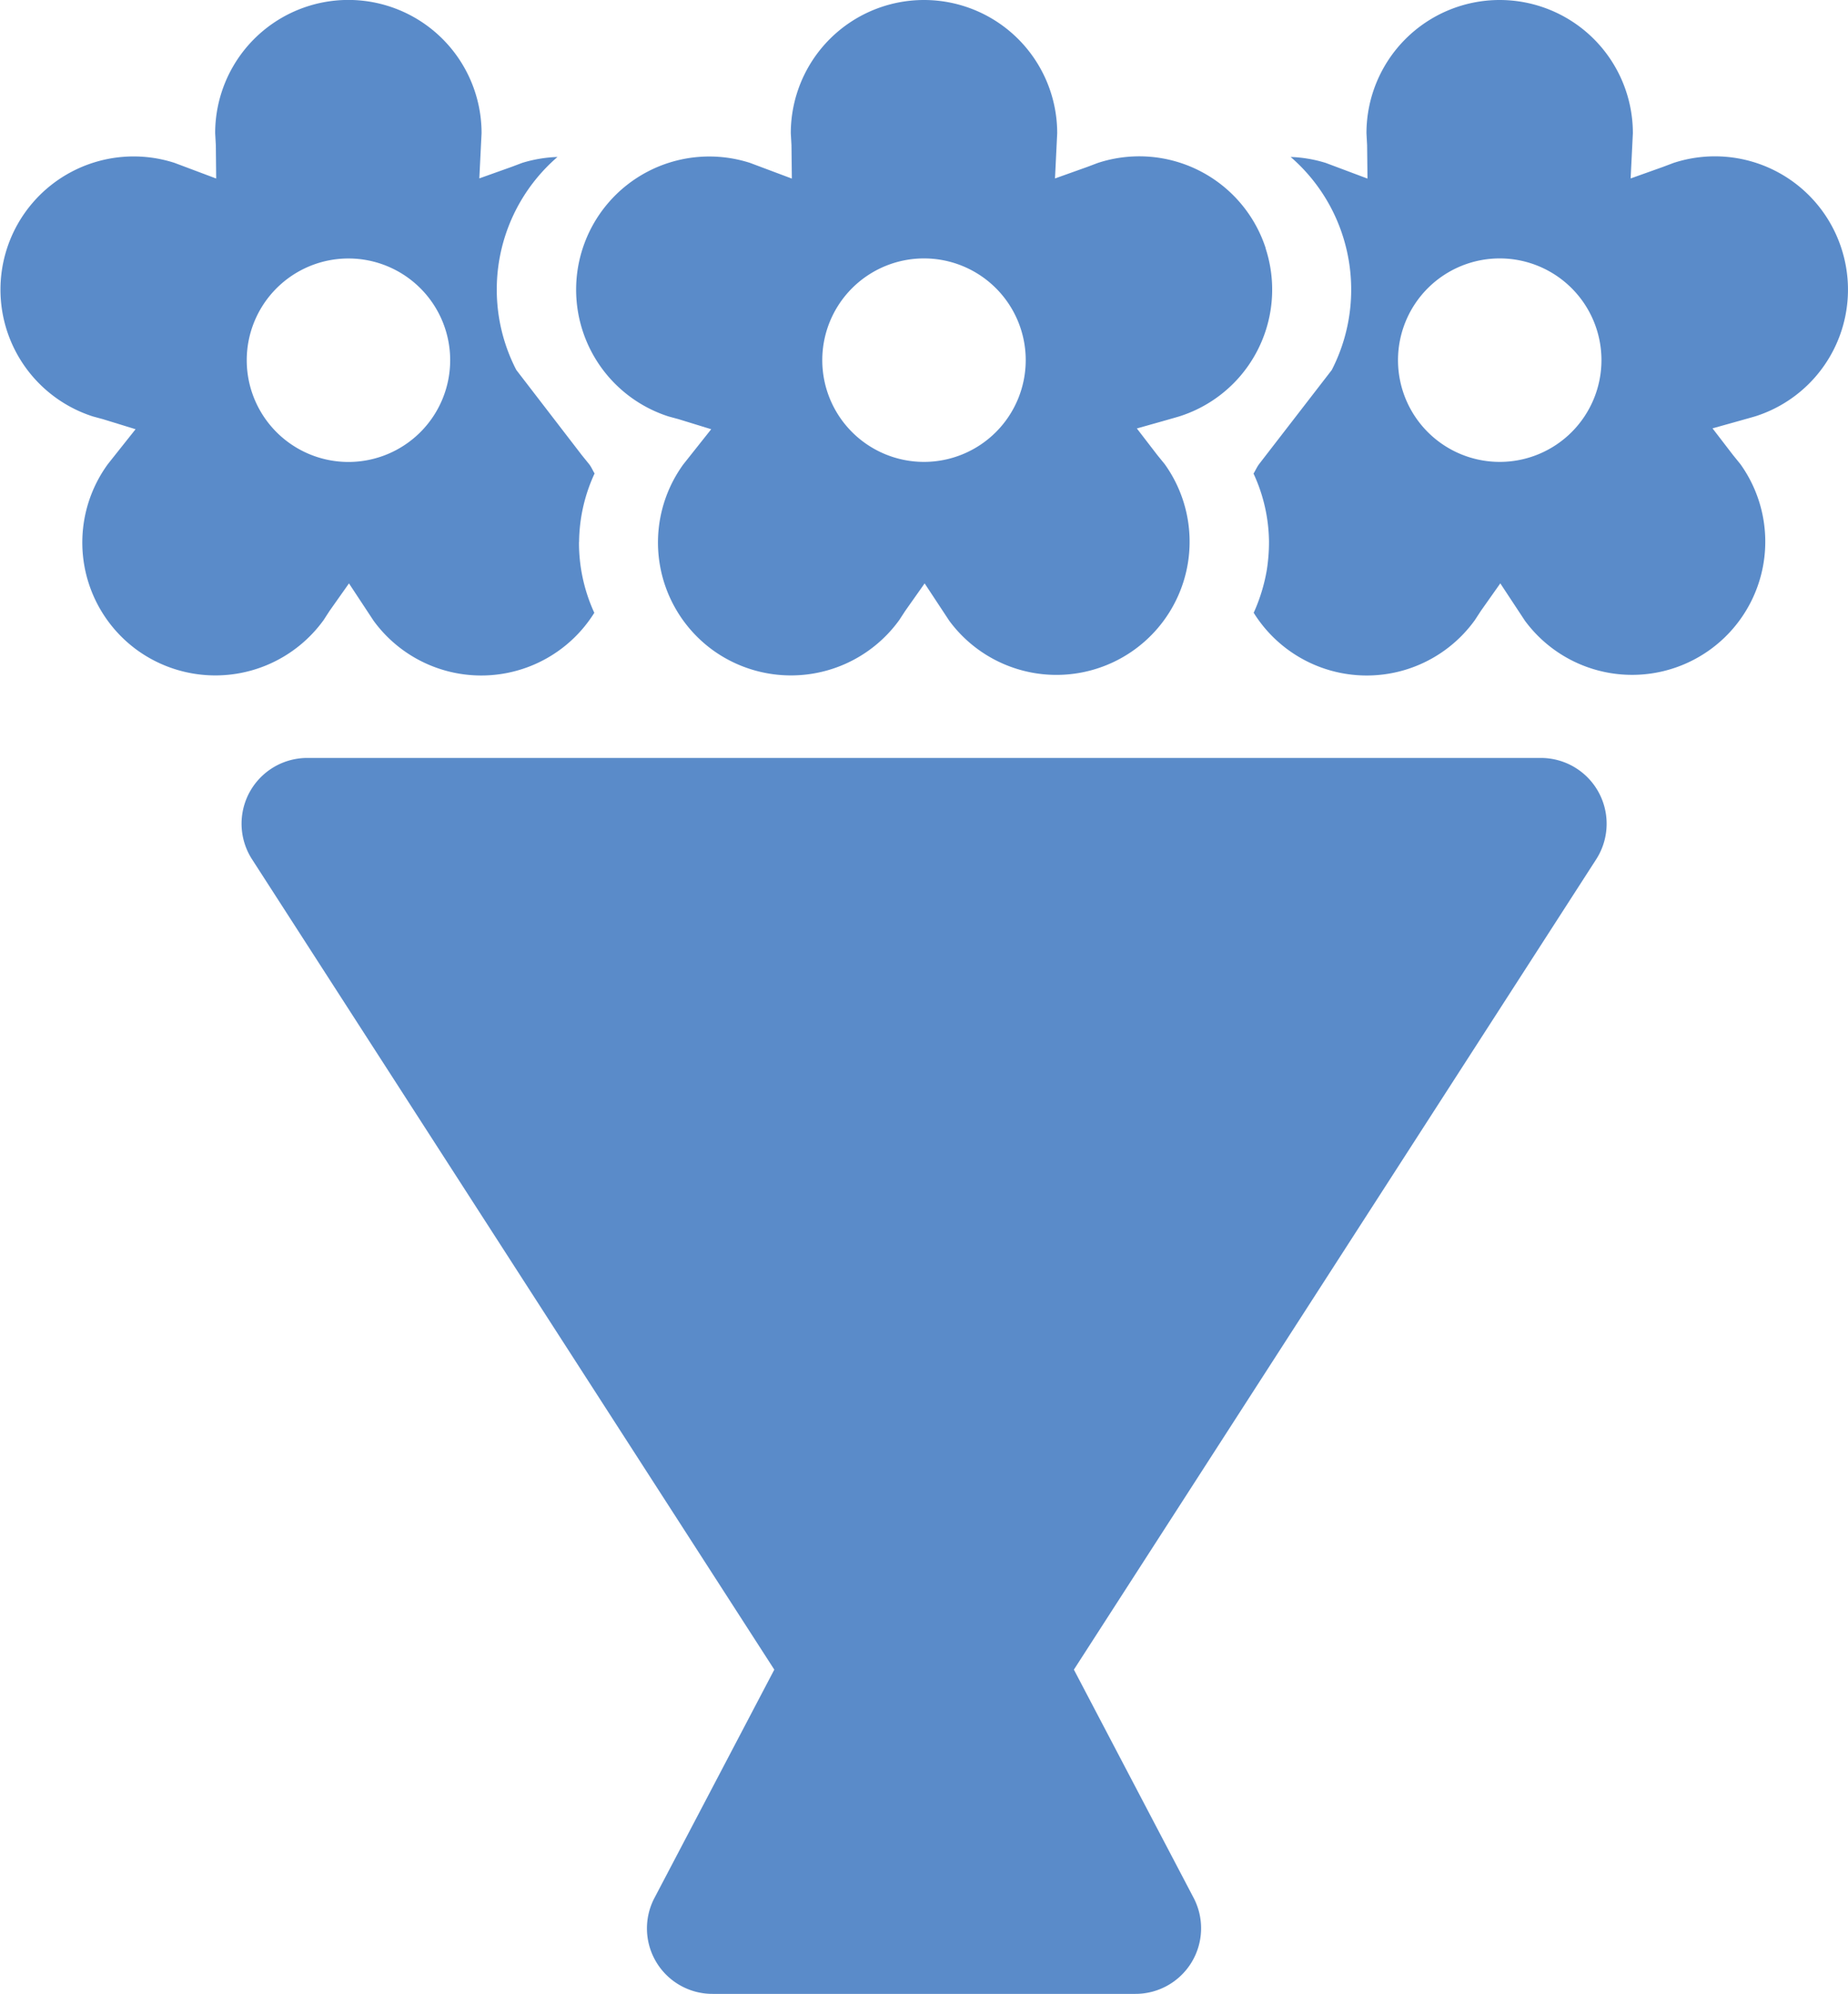
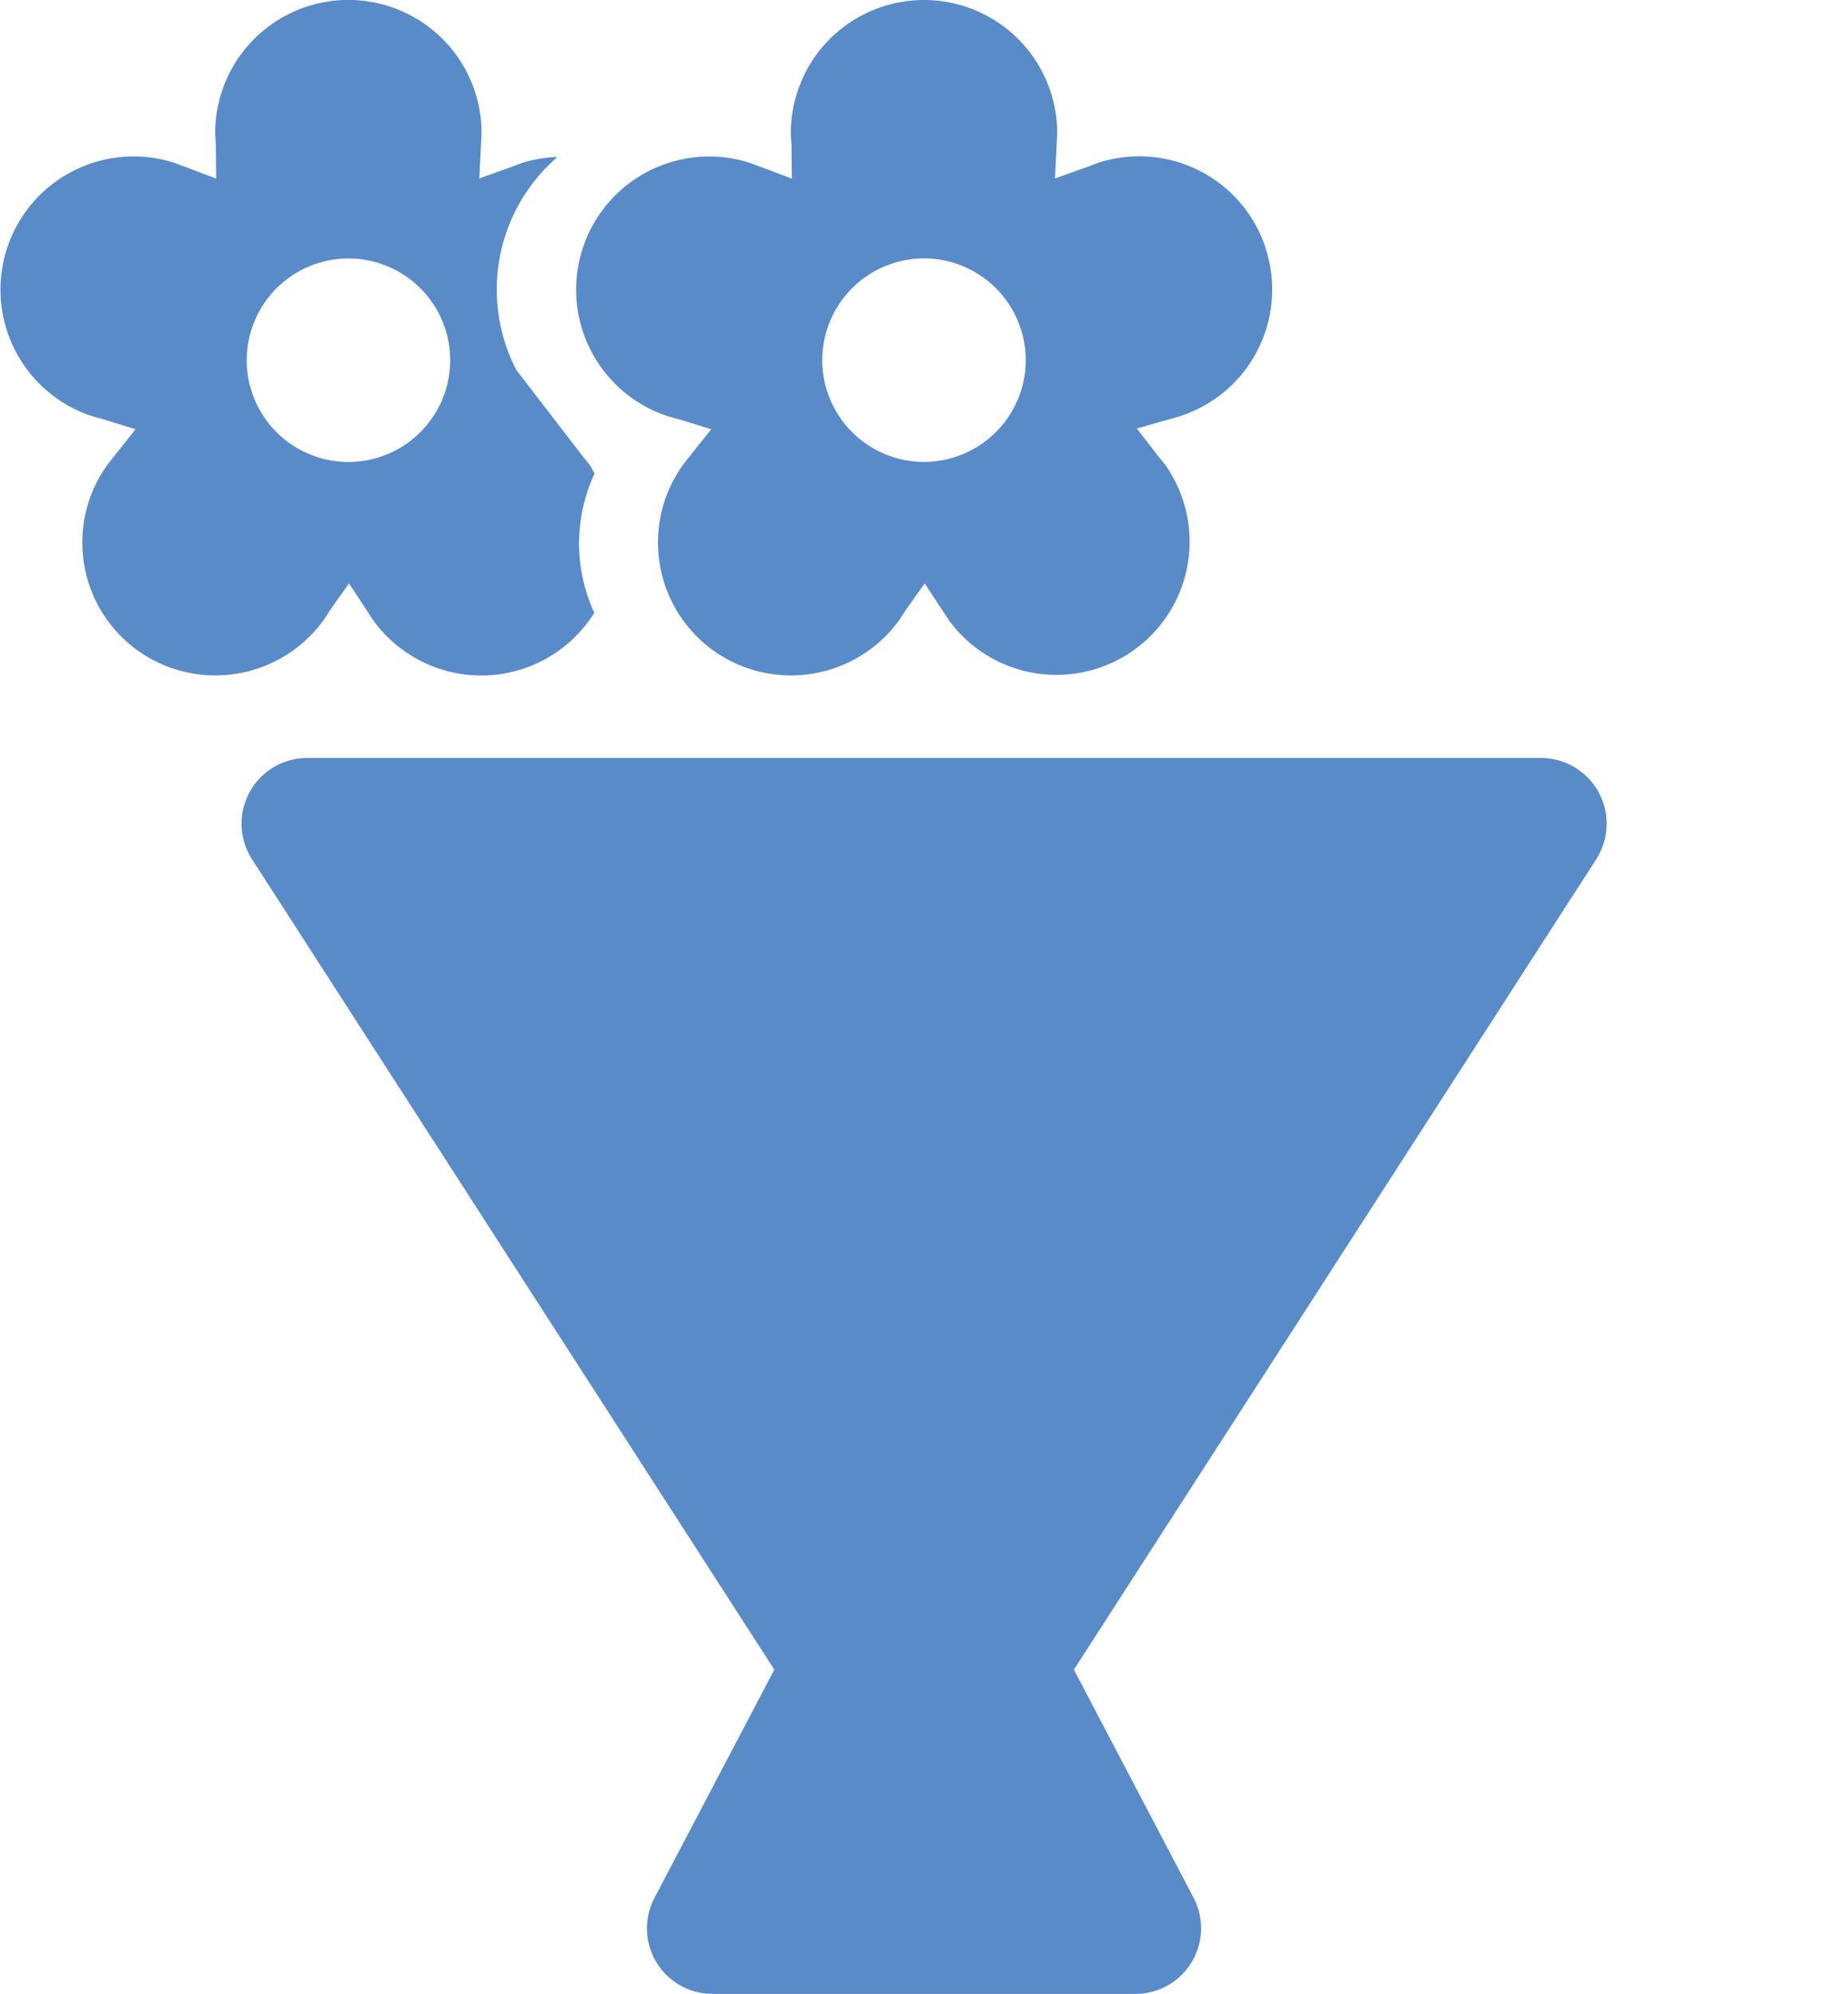
<svg xmlns="http://www.w3.org/2000/svg" id="グループ_26" data-name="グループ 26" width="57.7" height="62.243" viewBox="0 0 57.7 62.243">
  <defs>
    <clipPath id="clip-path">
      <rect id="長方形_32" data-name="長方形 32" width="57.7" height="62.243" fill="#5a8bc9" />
    </clipPath>
  </defs>
  <g id="グループ_25" data-name="グループ 25" clip-path="url(#clip-path)">
    <path id="パス_38" data-name="パス 38" d="M17.459,48.347a2.052,2.052,0,0,0-1.725,3.166L32.039,76.807,28.3,83.929a2.044,2.044,0,0,0,1.815,3h13.2a2.048,2.048,0,0,0,1.815-3l-3.737-7.122L57.7,51.513a2.054,2.054,0,0,0-1.723-3.166Z" transform="translate(-7.863 -24.686)" fill="#5a8bc9" />
    <path id="パス_39" data-name="パス 39" d="M18.081,16.922a5.181,5.181,0,0,1,.484-2.142c-.059-.094-.1-.2-.169-.288l-.233-.288-2.043-2.656A5.467,5.467,0,0,1,17.406,4.9a4.229,4.229,0,0,0-1.1.184l-.323.122-1.017.363.07-1.412a4.159,4.159,0,0,0-8.318,0l.021.374.011,1.042-1.305-.49A4.156,4.156,0,1,0,2.9,13l.313.085,1.02.314s-.858,1.08-.869,1.095a4.151,4.151,0,0,0,.917,5.8,4.17,4.17,0,0,0,5.823-.937l.186-.287.606-.858.768,1.165a4.161,4.161,0,0,0,6.892-.247,5.226,5.226,0,0,1-.478-2.209m-7.2-2.5a3.176,3.176,0,1,1,3.178-3.176,3.177,3.177,0,0,1-3.178,3.176" transform="translate(0)" fill="#5a8bc9" />
-     <path id="パス_40" data-name="パス 40" d="M98.328,7.753a4.152,4.152,0,0,0-5.241-2.667l-.323.122-1.017.363.07-1.412a4.159,4.159,0,0,0-8.318,0l.02.374.012,1.042-1.306-.49A4.184,4.184,0,0,0,81.132,4.9a5.453,5.453,0,0,1,1.616,2.429,5.489,5.489,0,0,1-.332,4.221l-2.27,2.939c-.069.093-.114.2-.173.295a5.171,5.171,0,0,1,.483,2.136,5.645,5.645,0,0,1-.07.882,5.47,5.47,0,0,1-.408,1.327,4.16,4.16,0,0,0,6.907.227l.187-.287.606-.858.768,1.165a4.158,4.158,0,0,0,6.729-4.886L94.94,14.2l-.636-.828S95.64,13,95.66,12.99a4.149,4.149,0,0,0,2.668-5.237M87.658,14.419a3.176,3.176,0,1,1,3.178-3.176,3.176,3.176,0,0,1-3.178,3.176" transform="translate(-40.834)" fill="#5a8bc9" />
    <path id="パス_41" data-name="パス 41" d="M58.272,7.753a4.151,4.151,0,0,0-5.241-2.667l-.323.122-1.016.363.069-1.412a4.159,4.159,0,0,0-8.318,0l.021.374.012,1.042-1.306-.49A4.156,4.156,0,1,0,39.625,13l.313.085,1.02.314-.869,1.095a4.154,4.154,0,0,0,.917,5.8,4.17,4.17,0,0,0,5.823-.937l.187-.287.606-.858.768,1.165a4.158,4.158,0,0,0,6.729-4.886l-.234-.288-.637-.828S55.585,13,55.6,12.99a4.15,4.15,0,0,0,2.668-5.237M47.6,14.419a3.176,3.176,0,1,1,3.178-3.176A3.177,3.177,0,0,1,47.6,14.419" transform="translate(-18.752)" fill="#5a8bc9" />
  </g>
</svg>